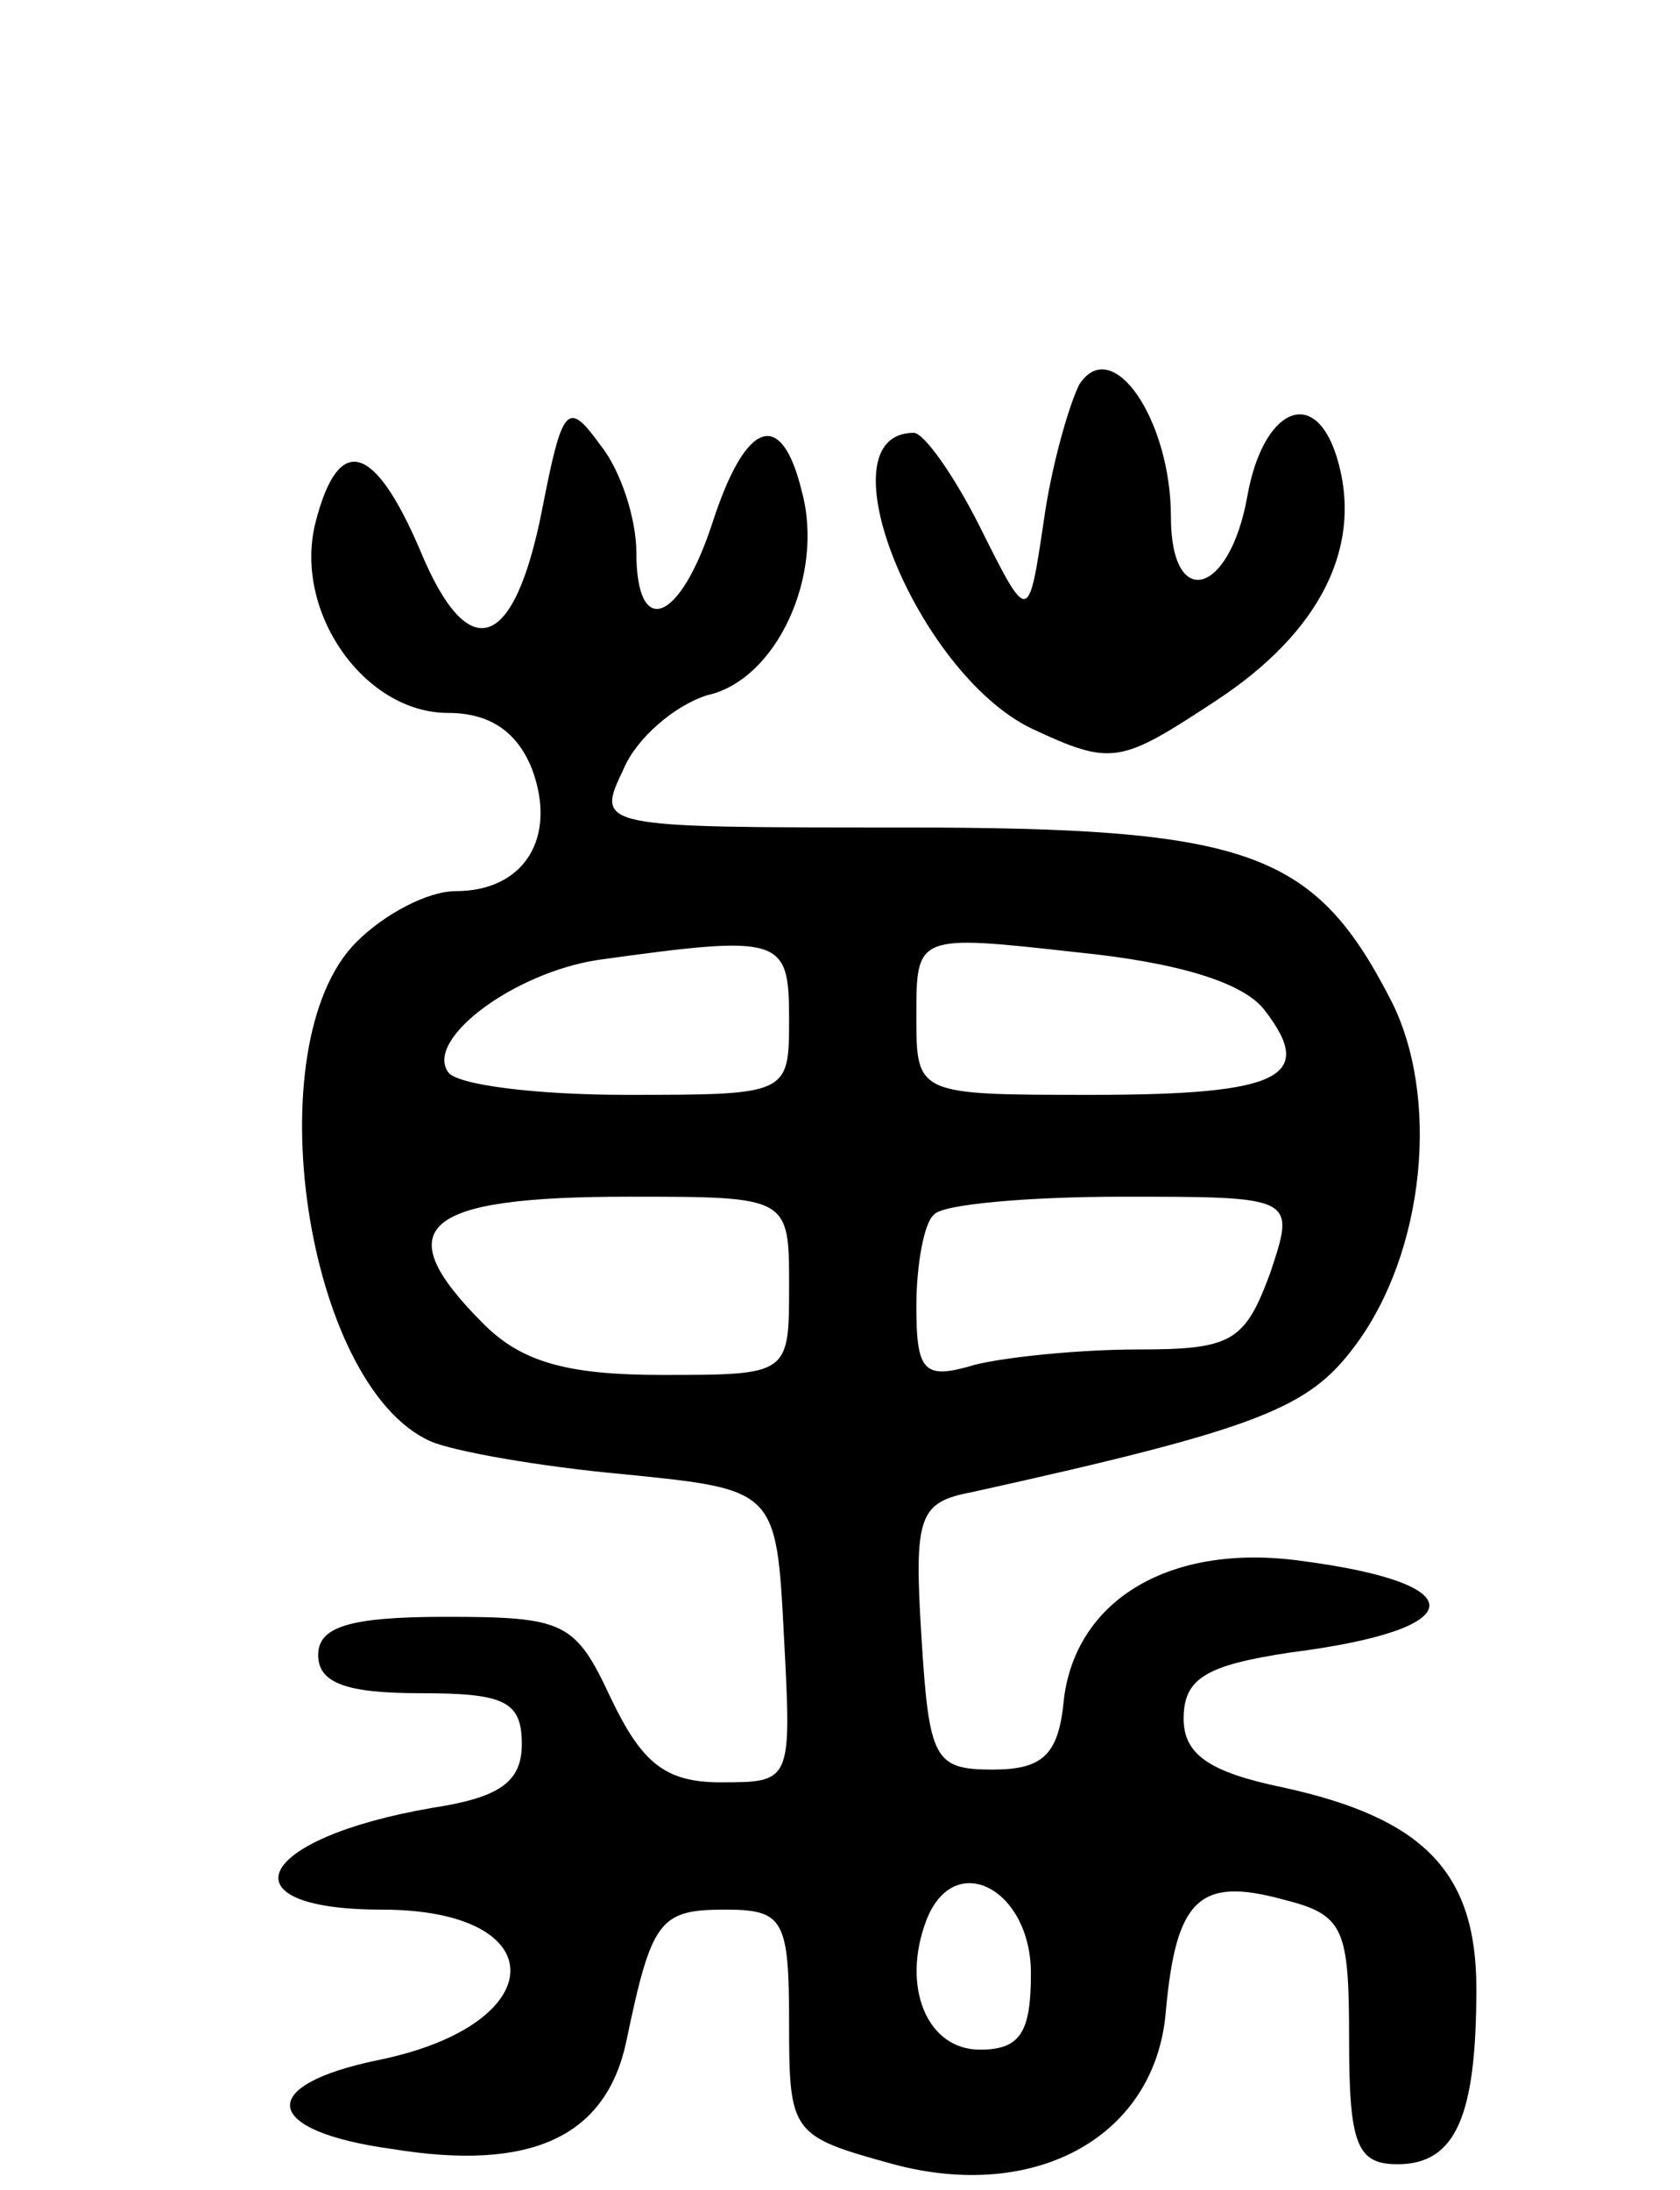
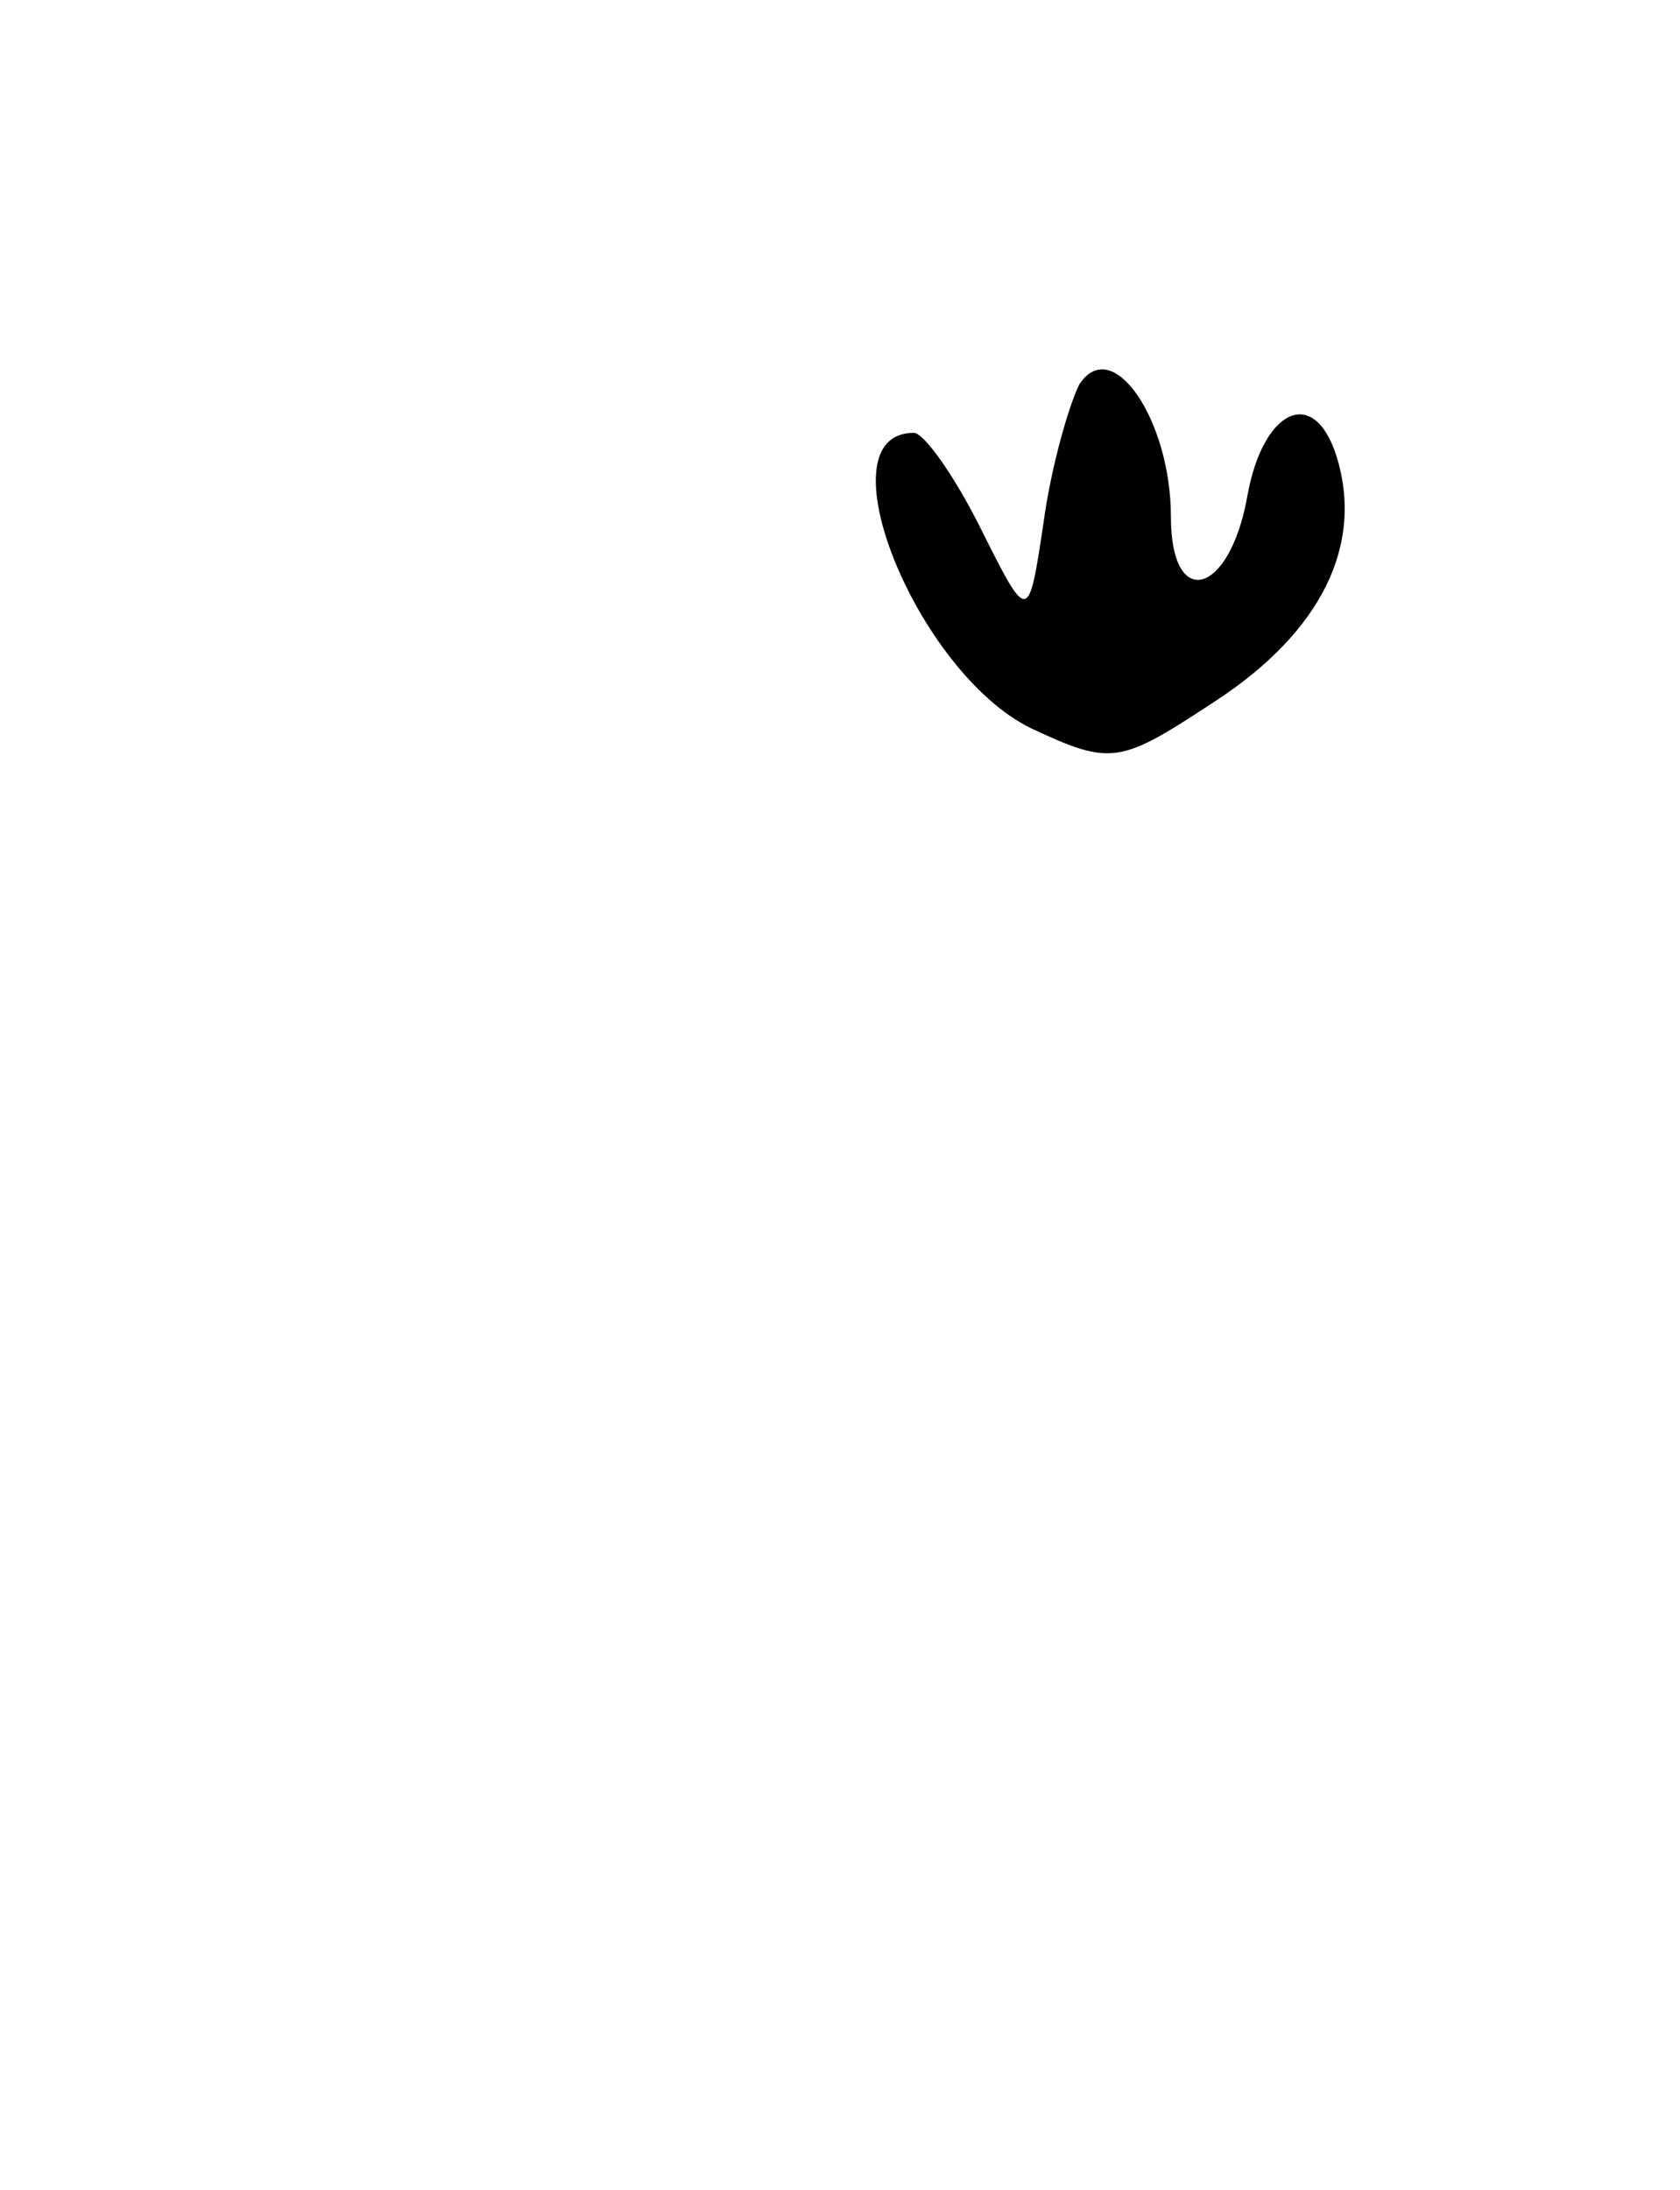
<svg xmlns="http://www.w3.org/2000/svg" version="1.0" width="66" height="86" viewBox="0 0 66 86">
  <g transform="translate(0,86) scale(0.1,-0.1)">
    <path d="M424 709 c-4 -8 -11 -32 -14 -54 -6 -40 -6 -40 -25 -2 -10 20 -22 37 -26 37 -37 0 1 -94 46 -116 32 -15 35 -14 73 11 41 27 58 61 47 96 -9 28 -29 18 -35 -16 -7 -39 -30 -45 -30 -8 0 38 -23 72 -36 52z" />
-     <path d="M213 660 c-11 -56 -29 -62 -48 -16 -18 42 -32 46 -41 11 -9 -35 19 -75 52 -75 16 0 27 -7 33 -22 10 -27 -3 -48 -30 -48 -11 0 -28 -9 -39 -20 -40 -40 -20 -174 29 -196 9 -4 43 -10 76 -13 60 -6 60 -6 63 -64 3 -57 3 -57 -25 -57 -22 0 -31 8 -43 33 -14 30 -18 32 -65 32 -38 0 -50 -4 -50 -15 0 -11 11 -15 40 -15 33 0 40 -3 40 -20 0 -15 -9 -21 -35 -25 -70 -12 -83 -40 -20 -40 68 0 67 -45 -1 -59 -49 -10 -46 -28 5 -35 55 -9 84 5 92 42 10 48 13 52 39 52 23 0 25 -4 25 -45 0 -43 1 -44 41 -55 56 -15 103 11 107 60 4 44 13 53 46 44 24 -6 26 -11 26 -55 0 -41 3 -49 19 -49 23 0 31 19 31 69 0 46 -21 67 -76 79 -29 6 -39 13 -39 27 0 16 9 21 42 26 71 9 73 27 4 36 -51 7 -88 -15 -93 -54 -2 -22 -8 -28 -28 -28 -23 0 -25 4 -28 52 -3 48 -1 53 20 57 113 25 132 33 150 57 28 37 34 99 14 137 -30 58 -56 67 -191 67 -121 0 -121 0 -110 23 5 12 20 25 33 29 27 6 46 47 37 80 -8 33 -22 28 -35 -12 -13 -40 -30 -46 -30 -12 0 13 -6 32 -14 42 -13 18 -15 16 -23 -25z m97 -200 c0 -30 0 -30 -64 -30 -36 0 -67 4 -70 9 -9 13 26 39 59 44 72 10 75 9 75 -23z m187 3 c20 -26 6 -33 -68 -33 -69 0 -69 0 -69 31 0 32 0 32 63 25 40 -4 66 -12 74 -23z m-187 -108 c0 -35 0 -35 -50 -35 -37 0 -55 5 -70 20 -38 38 -25 50 57 50 63 0 63 0 63 -35z m189 5 c-10 -27 -15 -30 -52 -30 -23 0 -52 -3 -64 -6 -20 -6 -23 -3 -23 23 0 16 3 33 7 36 3 4 37 7 74 7 68 0 68 0 58 -30z m-94 -275 c0 -23 -4 -30 -20 -30 -21 0 -31 25 -21 51 11 28 41 12 41 -21z" />
  </g>
</svg>